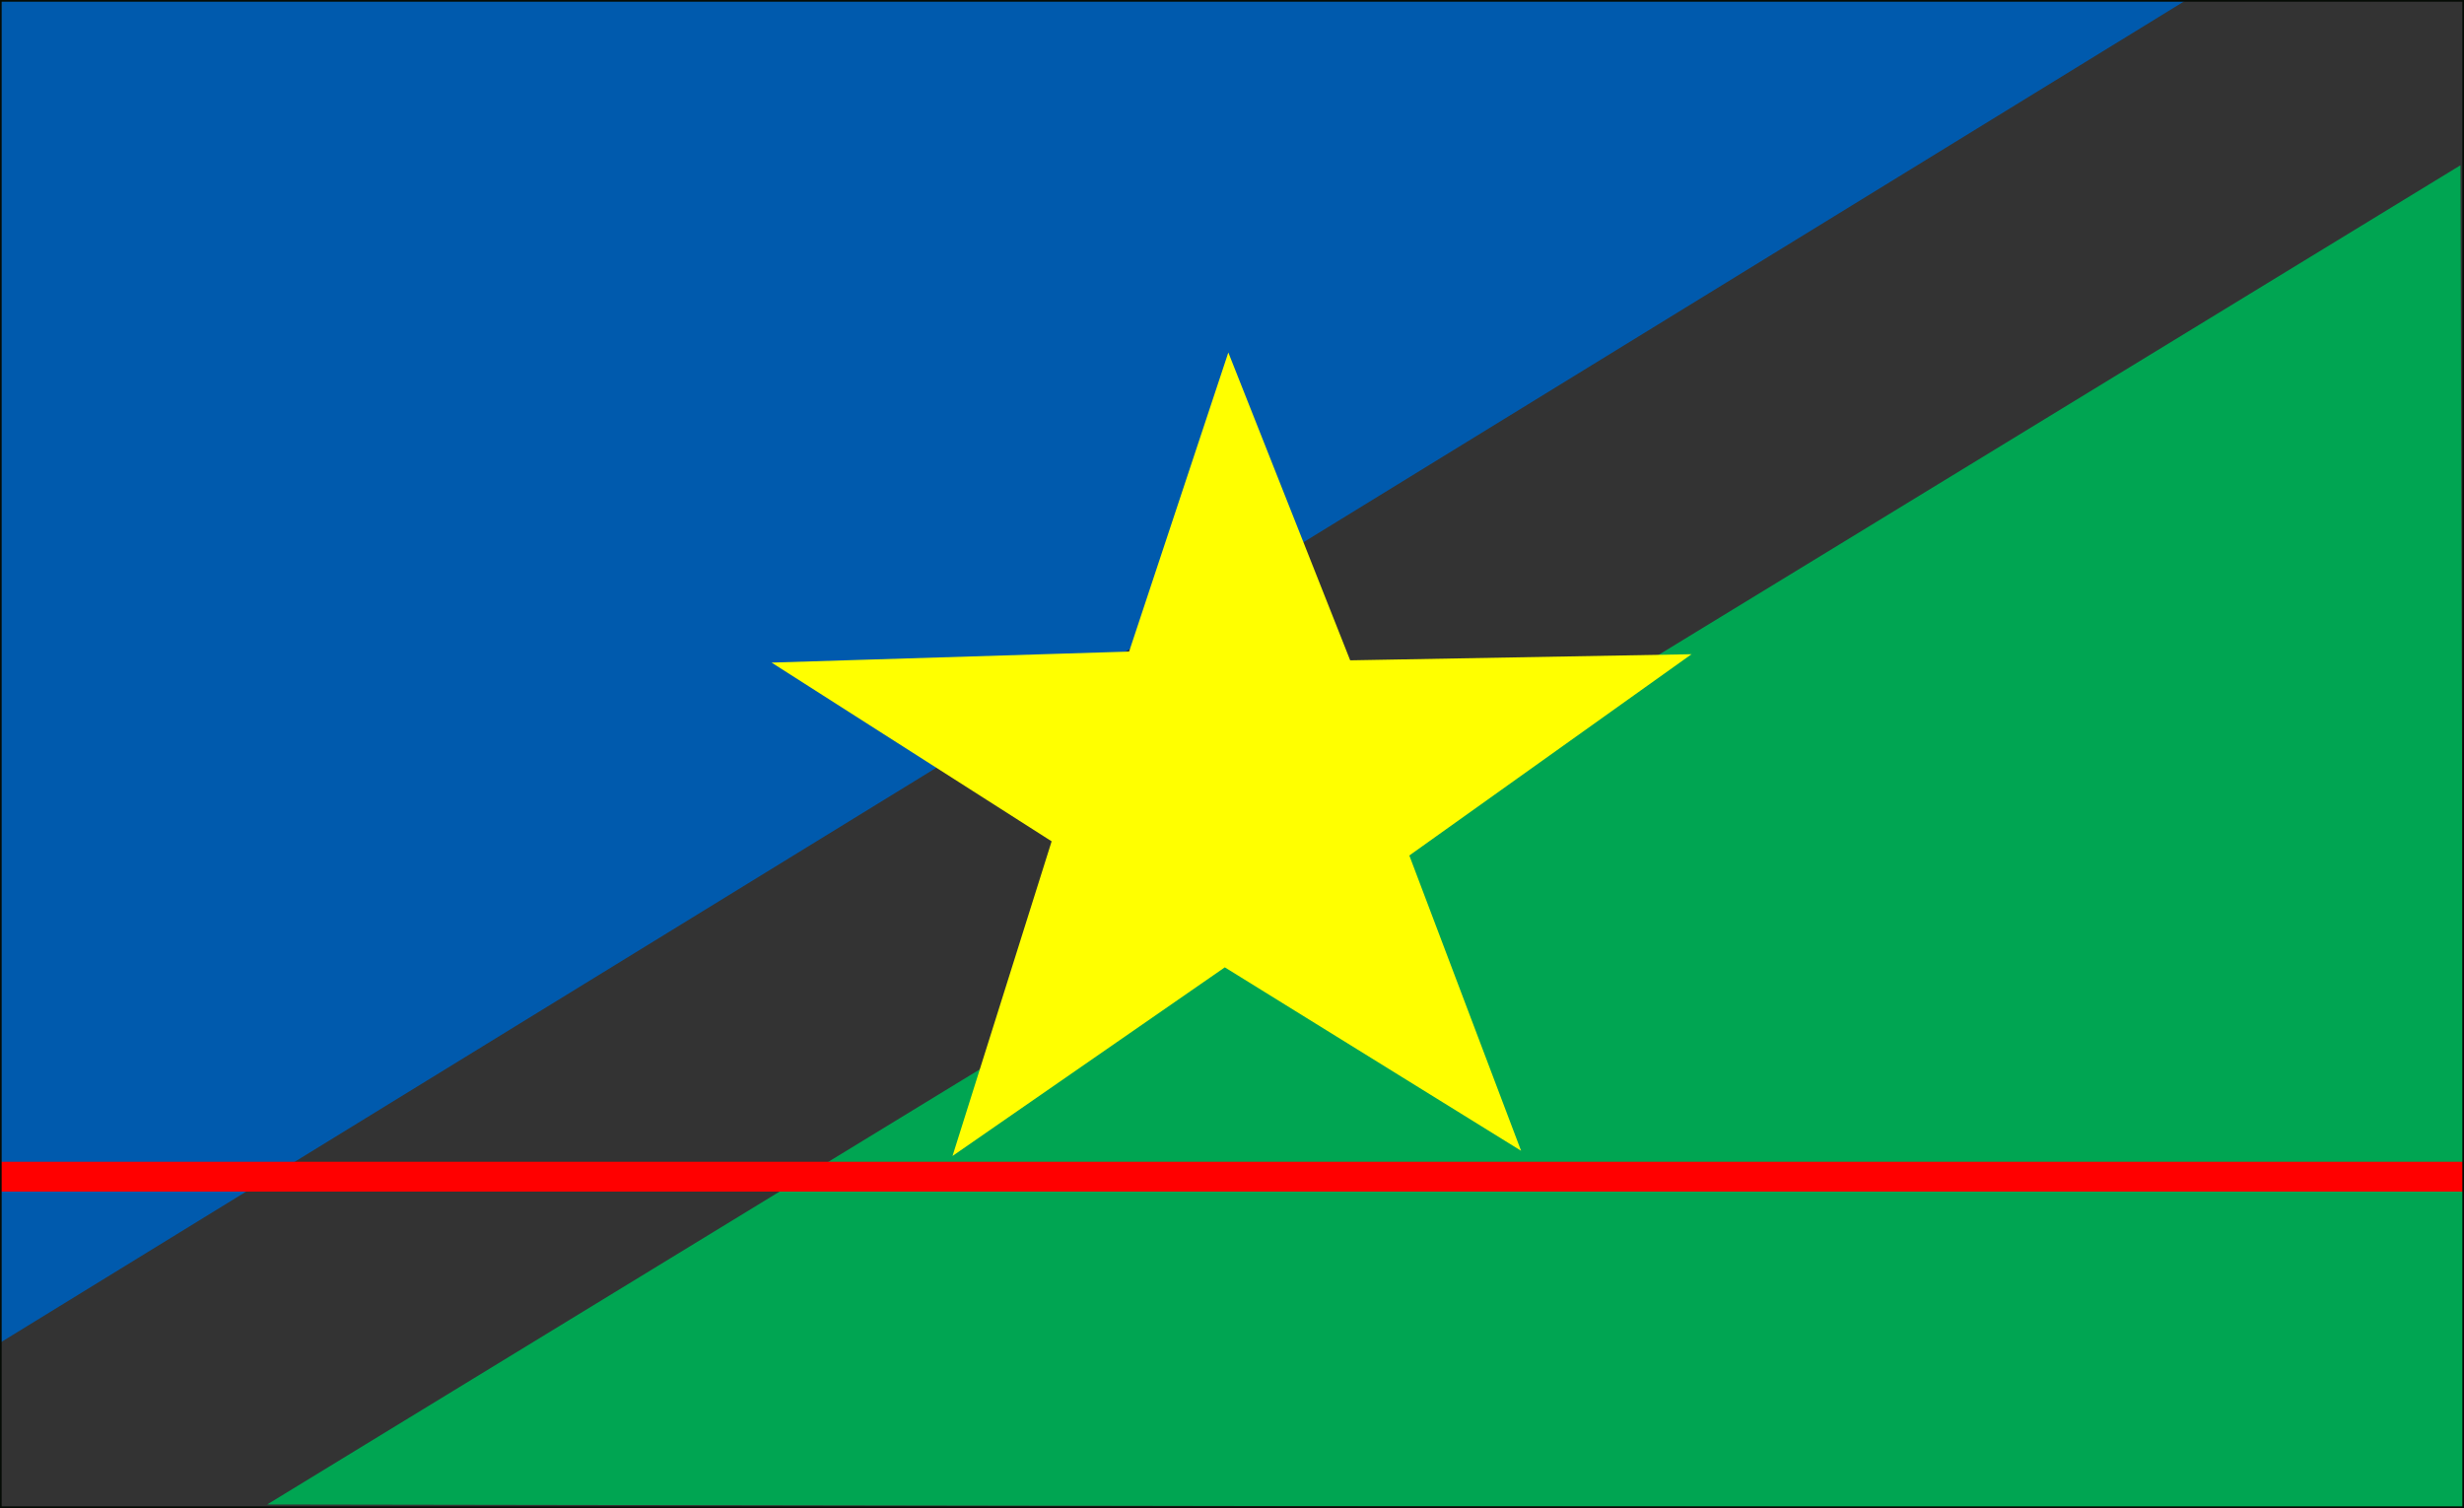
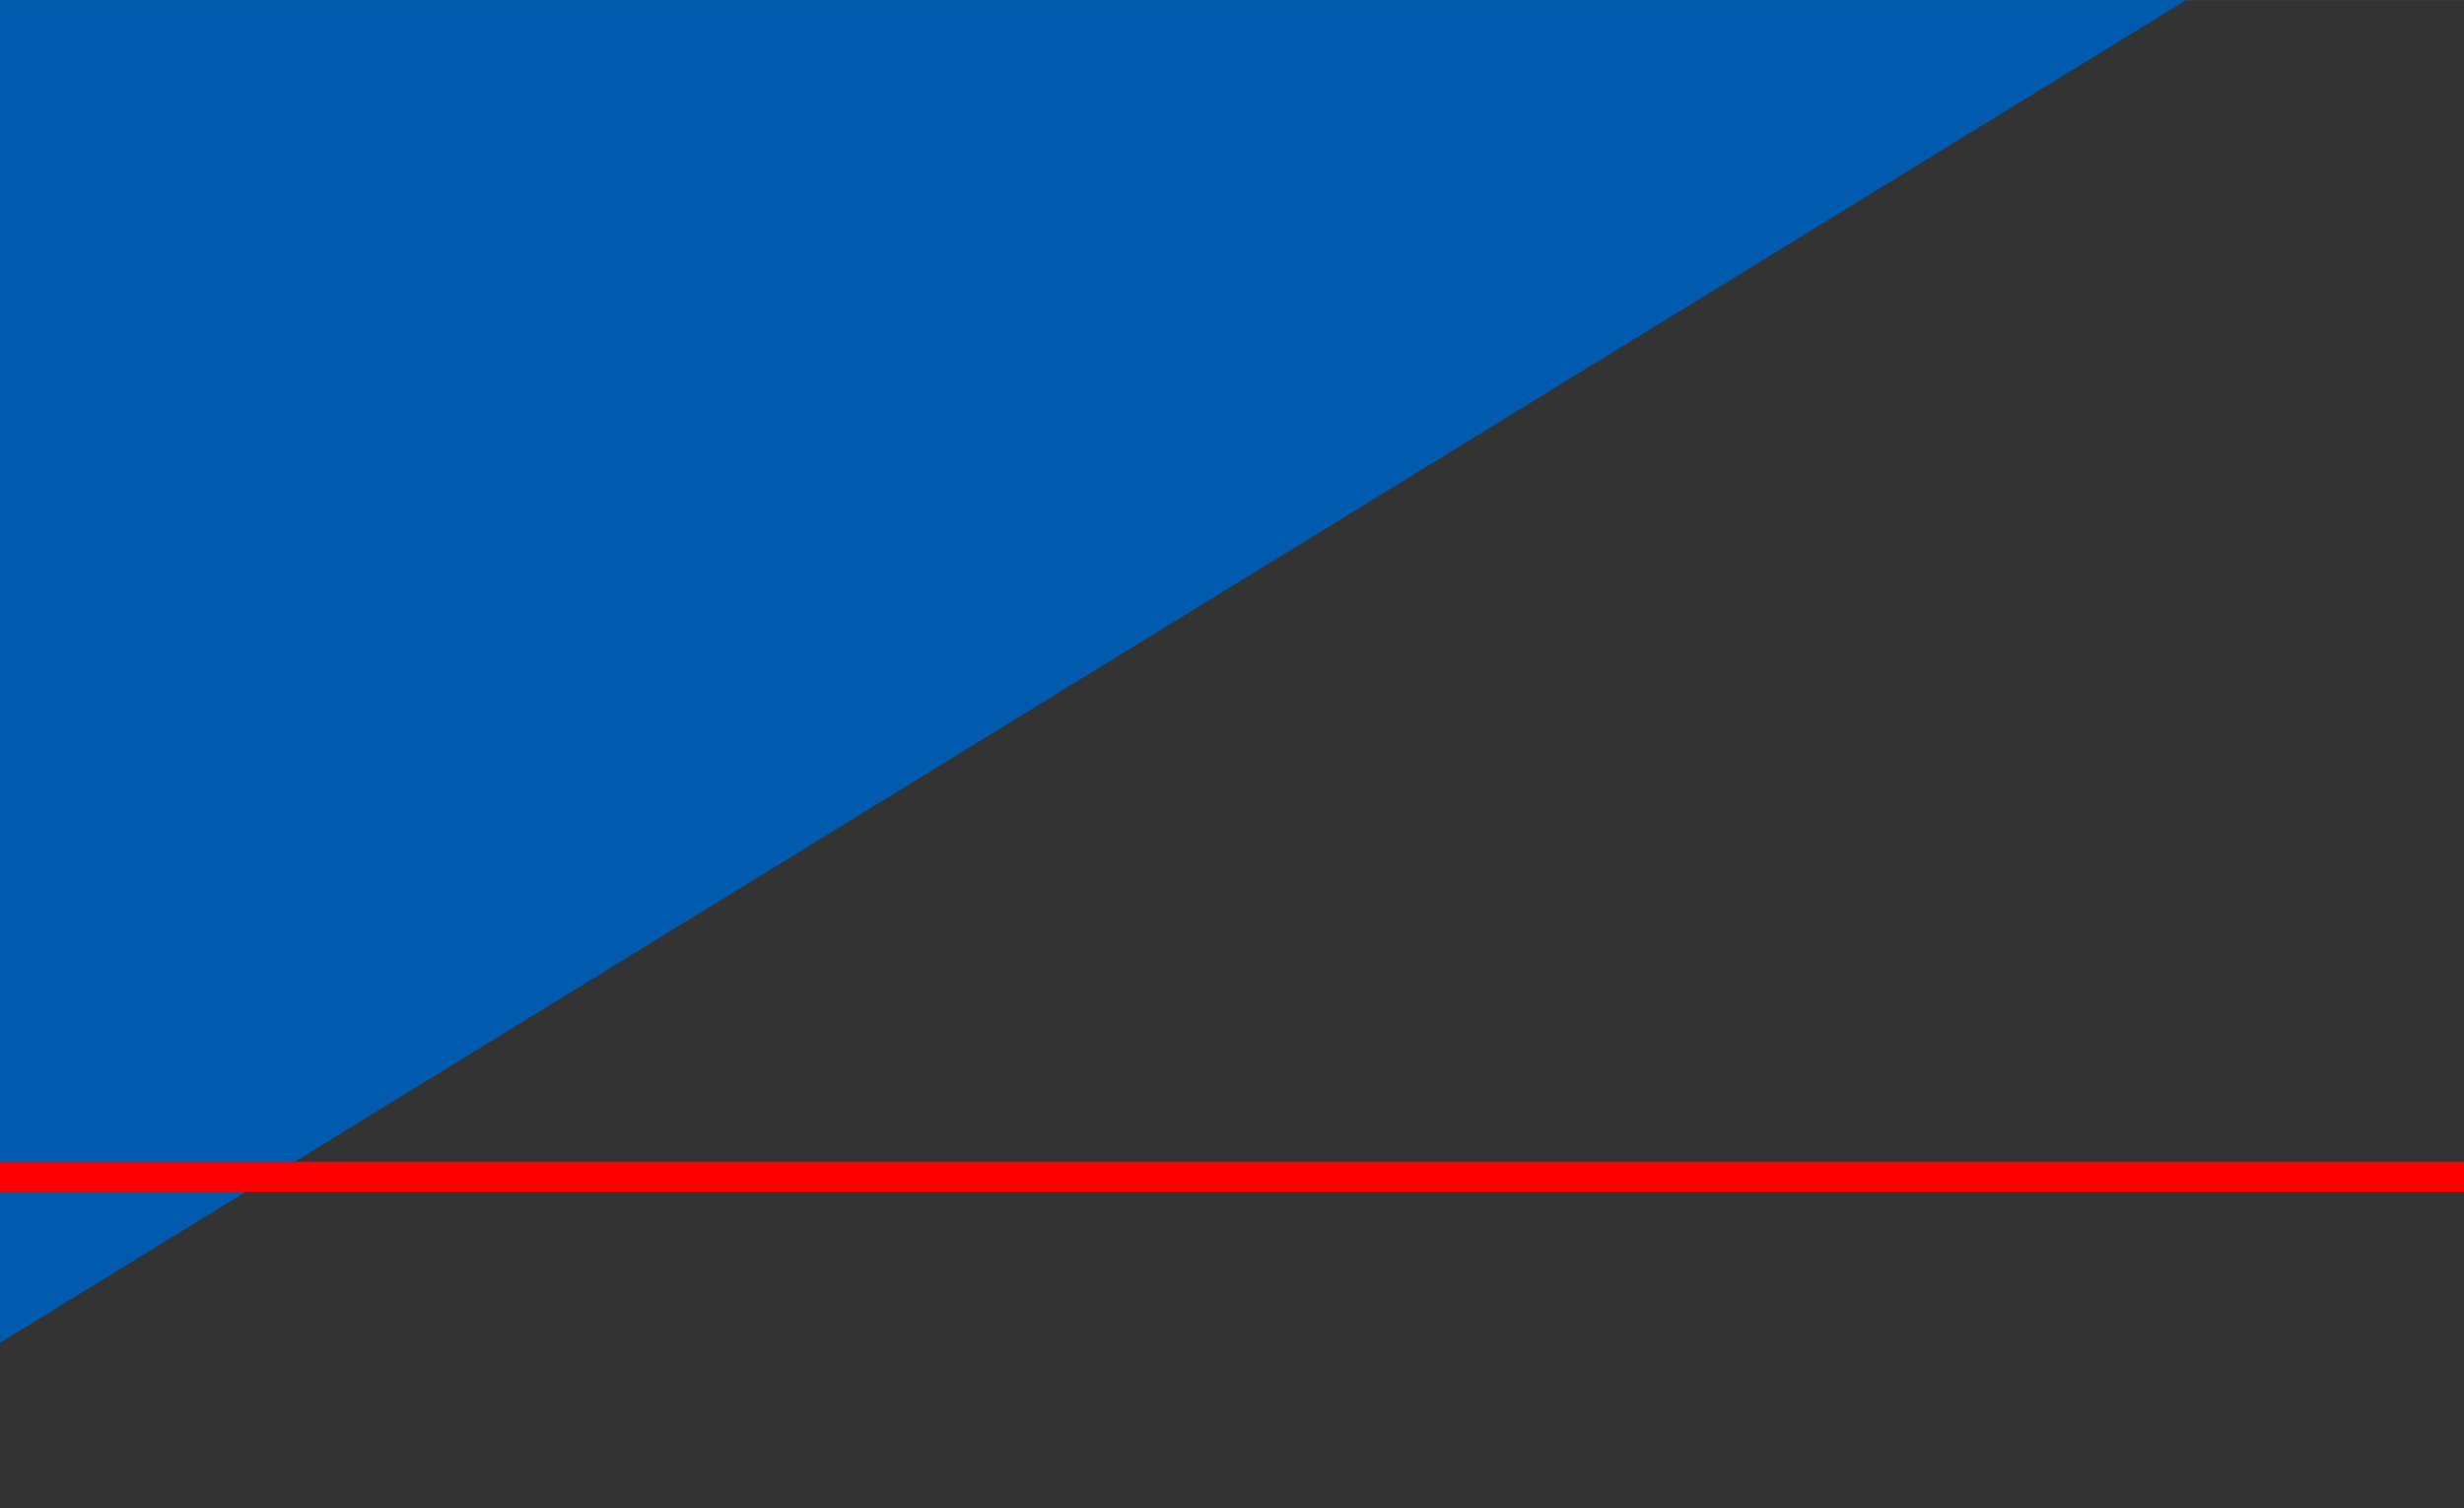
<svg xmlns="http://www.w3.org/2000/svg" width="185.47mm" height="113.51mm" version="1.1" viewBox="0 0 701 429">
  <rect x="0" y="0" width="701" height="429" fill="#333333" stroke="none" />
  <g transform="translate(0 1.1534e-5)">
    <g transform="translate(-1.9224e-6 -8.6507e-6)">
-       <path d="M 0,382 622,0 H 0 Z" fill="#005aad" />
-       <path d="m76 428 624-381 1 382z" fill="#00a552" />
+       <path d="M 0,382 622,0 H 0 " fill="#005aad" />
    </g>
  </g>
  <g transform="translate(0 5.7671e-6)">
-     <path transform="matrix(.97 .408 -.446 .888 111.36 -123.52)" d="m466.29 293.53-94.05-15.558-42.997 80.186-14.267-94.254-89.548-16.114 85.232-42.695-12.347-90.145 66.943 67.867 81.917-39.599-43.859 84.639z" fill="#ff0" />
    <rect x="-1.9224e-6" y="330.5" width="701" height="8.485" ry="1.5953e-13" fill="#f00" />
  </g>
  <g transform="translate(0 5.7671e-6)">
-     <rect x=".136" y=".136" width="700.73" height="428.73" ry="2.2705e-13" fill="none" stroke="#060c06" stroke-width=".672" />
-   </g>
+     </g>
</svg>